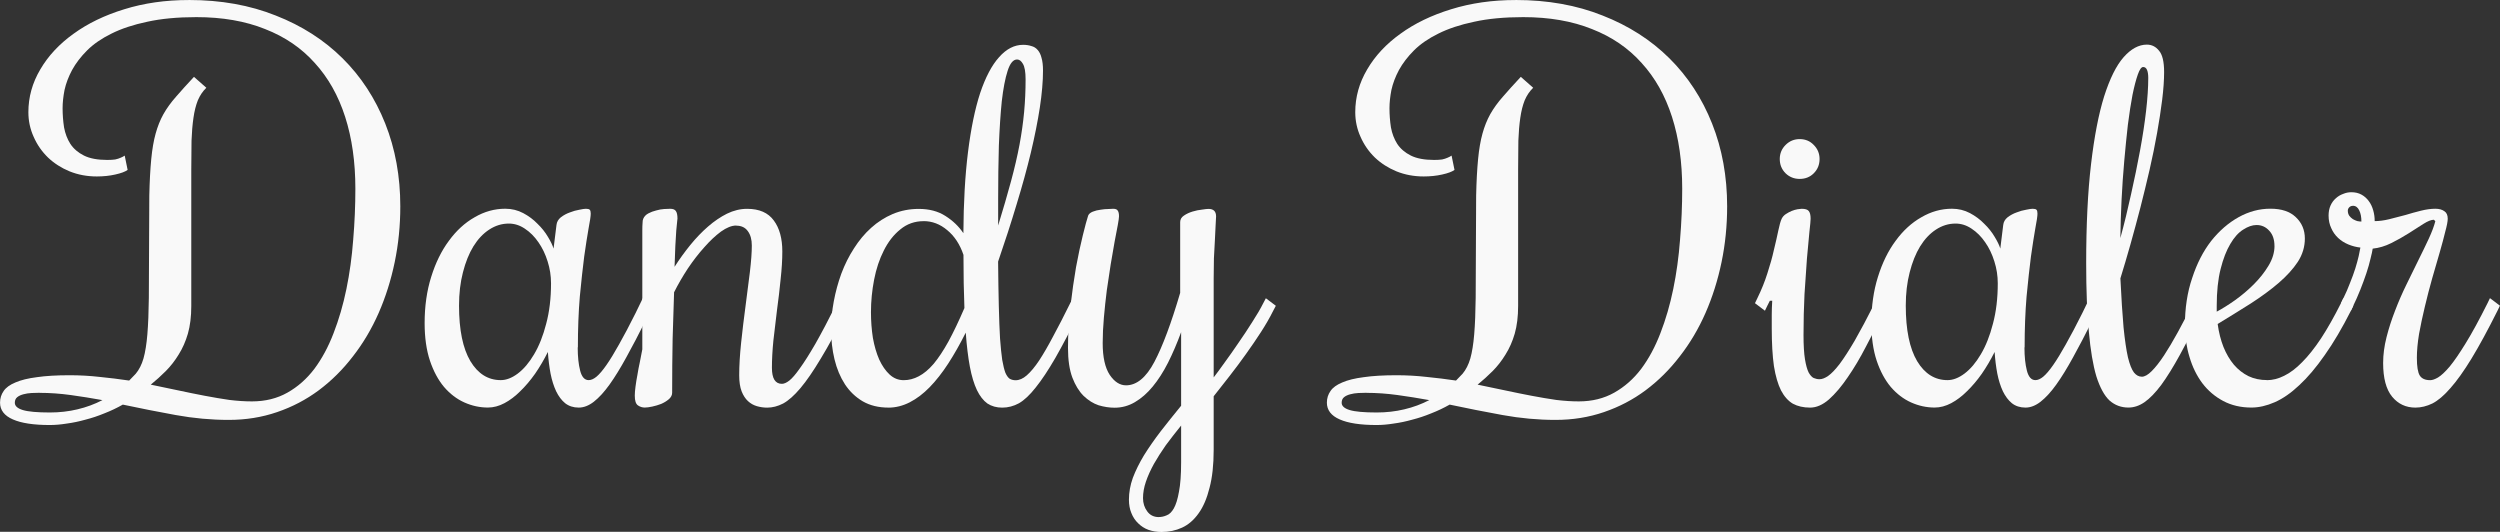
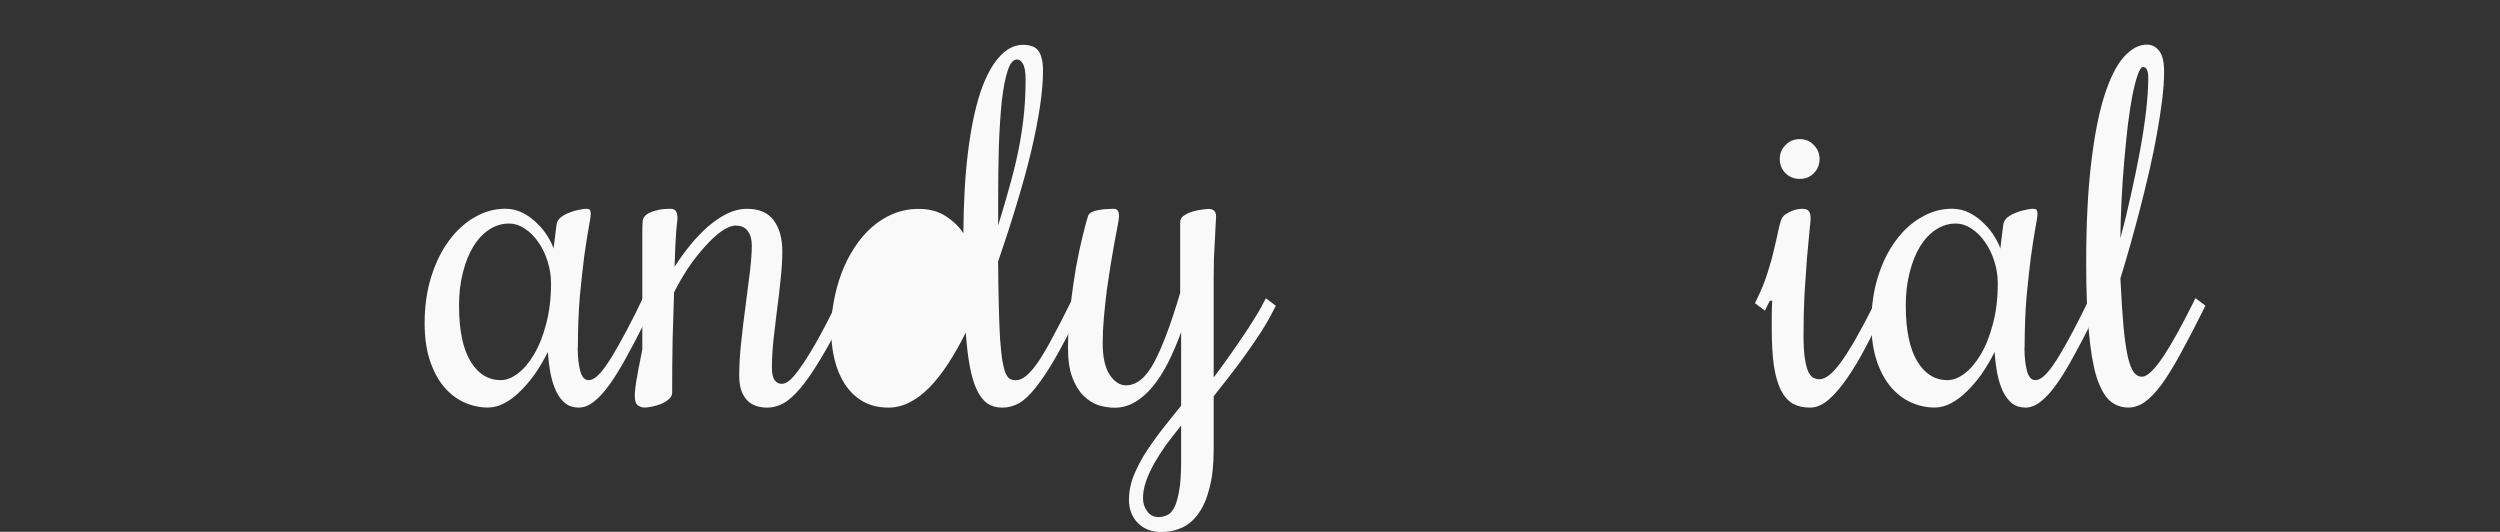
<svg xmlns="http://www.w3.org/2000/svg" xmlns:ns1="http://sodipodi.sourceforge.net/DTD/sodipodi-0.dtd" xmlns:ns2="http://www.inkscape.org/namespaces/inkscape" id="svg8" version="1.1" viewBox="0 0 63.427 13.493" height="13.493mm" width="63.427mm" ns1:docname="dandy_logo.svg" ns2:version="0.92.5 (2060ec1f9f, 2020-04-08)">
  <rect x="0" y="0" width="63.427" height="13.493" fill="#333333" stroke="none" />
  <ns1:namedview pagecolor="#ffffff" bordercolor="#666666" borderopacity="1" objecttolerance="10" gridtolerance="10" guidetolerance="10" ns2:pageopacity="0" ns2:pageshadow="2" ns2:window-width="1920" ns2:window-height="1015" id="namedview8" showgrid="false" ns2:pagecheckerboard="true" ns2:zoom="1.6577163" ns2:cx="96.115807" ns2:cy="33.825141" ns2:window-x="0" ns2:window-y="0" ns2:window-maximized="1" ns2:current-layer="svg8" />
  <defs id="defs2" />
  <g transform="translate(-84.657,-115.667)" id="layer1">
    <g aria-label="Dandy Dialer" style="font-style:normal;font-variant:normal;font-weight:normal;font-stretch:normal;font-size:12.613px;line-height:1.25;font-family:Rochester;-inkscape-font-specification:Rochester;letter-spacing:0px;word-spacing:0px;fill:#f9f9f9;fill-opacity:1;stroke:none;stroke-width:0.315" id="text12">
-       <path d="m 89.448,115.667 q 1.219,0 2.205,0.394 0.992,0.388 1.694,1.084 0.702,0.696 1.084,1.657 0.382,0.961 0.382,2.1 0,0.733 -0.142,1.416 -0.142,0.684 -0.406,1.287 -0.265,0.604 -0.653,1.102 -0.382,0.499 -0.868,0.862 -0.48,0.357 -1.059,0.554 -0.573,0.197 -1.226,0.197 -0.665,0 -1.343,-0.123 -0.677,-0.123 -1.343,-0.265 -0.228,0.129 -0.468,0.222 -0.24,0.099 -0.48,0.16 -0.24,0.068 -0.474,0.099 -0.228,0.037 -0.431,0.037 -0.616,0 -0.936,-0.142 -0.326,-0.142 -0.326,-0.425 0,-0.166 0.092,-0.296 0.086,-0.129 0.296,-0.216 0.209,-0.092 0.548,-0.135 0.333,-0.049 0.831,-0.049 0.388,0 0.764,0.043 0.376,0.037 0.745,0.092 l 0.166,-0.172 q 0.129,-0.154 0.197,-0.388 0.068,-0.24 0.099,-0.616 0.031,-0.376 0.037,-0.918 0.006,-0.548 0.006,-1.324 0,-0.751 0.006,-1.281 0.012,-0.536 0.049,-0.918 0.037,-0.382 0.111,-0.647 0.074,-0.271 0.197,-0.493 0.129,-0.228 0.32,-0.443 0.191,-0.222 0.456,-0.505 l 0.314,0.277 q -0.135,0.129 -0.216,0.32 -0.074,0.185 -0.111,0.443 -0.037,0.253 -0.049,0.579 -0.006,0.32 -0.006,0.727 v 3.467 q 0,0.4 -0.086,0.702 -0.086,0.296 -0.234,0.53 -0.142,0.234 -0.326,0.419 -0.185,0.185 -0.382,0.345 0.363,0.074 0.708,0.148 0.345,0.074 0.665,0.135 0.326,0.062 0.622,0.105 0.302,0.037 0.573,0.037 0.505,0 0.899,-0.222 0.394,-0.222 0.684,-0.604 0.289,-0.388 0.487,-0.905 0.203,-0.523 0.326,-1.121 0.123,-0.597 0.172,-1.25 0.055,-0.653 0.055,-1.293 0,-1.016 -0.259,-1.823 -0.259,-0.807 -0.77,-1.367 -0.505,-0.567 -1.263,-0.862 -0.751,-0.302 -1.743,-0.302 -0.714,0 -1.244,0.117 -0.53,0.111 -0.911,0.302 -0.376,0.185 -0.616,0.425 -0.24,0.24 -0.382,0.499 -0.135,0.253 -0.191,0.505 -0.049,0.253 -0.049,0.462 0,0.246 0.037,0.487 0.043,0.234 0.16,0.419 0.123,0.185 0.345,0.296 0.222,0.111 0.591,0.111 0.123,0 0.203,-0.012 0.08,-0.018 0.135,-0.043 0.062,-0.025 0.105,-0.055 l 0.074,0.363 q -0.092,0.068 -0.314,0.117 -0.216,0.049 -0.468,0.049 -0.37,0 -0.69,-0.129 -0.314,-0.129 -0.548,-0.351 -0.234,-0.228 -0.363,-0.523 -0.135,-0.296 -0.135,-0.628 0,-0.573 0.302,-1.084 0.302,-0.517 0.844,-0.905 0.542,-0.394 1.287,-0.622 0.751,-0.234 1.638,-0.234 z m -3.781,9.965 q -0.099,0 -0.209,0.006 -0.111,0.006 -0.203,0.031 -0.099,0.025 -0.16,0.074 -0.062,0.049 -0.062,0.142 0,0.123 0.203,0.185 0.203,0.062 0.684,0.062 0.37,0 0.702,-0.08 0.339,-0.08 0.634,-0.234 -0.406,-0.074 -0.807,-0.129 -0.4,-0.055 -0.782,-0.055 z" style="fill:#f9f9f9;stroke-width:0.315" id="path10" />
      <path d="m 99.314,124.48 q 0,0.351 0.062,0.591 0.062,0.24 0.216,0.24 0.092,0 0.197,-0.086 0.111,-0.092 0.253,-0.296 0.142,-0.203 0.32,-0.523 0.185,-0.326 0.419,-0.794 l 0.185,-0.382 0.253,0.191 -0.185,0.382 q -0.259,0.517 -0.487,0.93 -0.222,0.406 -0.425,0.69 -0.203,0.283 -0.4,0.437 -0.191,0.148 -0.382,0.148 -0.203,0 -0.345,-0.111 -0.135,-0.111 -0.228,-0.302 -0.092,-0.197 -0.142,-0.45 -0.049,-0.259 -0.068,-0.548 -0.148,0.296 -0.326,0.554 -0.179,0.253 -0.376,0.443 -0.191,0.191 -0.4,0.302 -0.209,0.111 -0.419,0.111 -0.308,0 -0.597,-0.129 -0.289,-0.129 -0.517,-0.394 -0.222,-0.265 -0.357,-0.665 -0.135,-0.406 -0.135,-0.955 0,-0.64 0.166,-1.17 0.166,-0.536 0.45,-0.918 0.283,-0.388 0.653,-0.597 0.37,-0.216 0.776,-0.216 0.246,0 0.456,0.111 0.209,0.111 0.363,0.271 0.16,0.154 0.265,0.333 0.105,0.172 0.142,0.296 l 0.074,-0.597 q 0.012,-0.117 0.111,-0.197 0.105,-0.08 0.228,-0.123 0.123,-0.049 0.24,-0.068 0.117,-0.025 0.166,-0.025 0.074,0 0.099,0.025 0.025,0.025 0.025,0.099 0,0.092 -0.055,0.376 -0.049,0.277 -0.111,0.714 -0.055,0.431 -0.111,1.016 -0.049,0.585 -0.049,1.287 z m -0.677,-1.626 q 0,-0.283 -0.086,-0.554 -0.086,-0.277 -0.234,-0.487 -0.148,-0.216 -0.345,-0.345 -0.191,-0.129 -0.406,-0.129 -0.265,0 -0.499,0.154 -0.228,0.148 -0.4,0.425 -0.166,0.271 -0.265,0.659 -0.099,0.382 -0.099,0.844 0,0.924 0.289,1.41 0.289,0.48 0.77,0.48 0.209,0 0.431,-0.166 0.228,-0.172 0.413,-0.487 0.191,-0.32 0.308,-0.776 0.123,-0.456 0.123,-1.028 z" style="fill:#f9f9f9;stroke-width:0.315" id="path12" />
      <path d="m 103.336,121.389 q -0.172,0 -0.388,0.154 -0.209,0.154 -0.425,0.4 -0.216,0.24 -0.419,0.542 -0.197,0.302 -0.345,0.597 -0.018,0.542 -0.037,1.182 -0.012,0.64 -0.012,1.367 0,0.092 -0.086,0.166 -0.08,0.068 -0.191,0.117 -0.111,0.043 -0.228,0.068 -0.117,0.025 -0.191,0.025 -0.092,0 -0.172,-0.055 -0.08,-0.055 -0.08,-0.246 0,-0.092 0.018,-0.228 0.018,-0.142 0.049,-0.302 0.025,-0.16 0.062,-0.326 0.031,-0.172 0.062,-0.32 v -3.012 q 0,-0.123 0.006,-0.191 0,-0.074 0.018,-0.111 0.037,-0.086 0.129,-0.135 0.092,-0.049 0.197,-0.074 0.105,-0.031 0.203,-0.037 0.099,-0.006 0.154,-0.006 0.105,0 0.142,0.055 0.043,0.055 0.043,0.197 0,-0.018 -0.031,0.302 -0.025,0.32 -0.043,0.918 0.185,-0.289 0.4,-0.554 0.216,-0.265 0.45,-0.468 0.234,-0.203 0.48,-0.326 0.253,-0.123 0.511,-0.123 0.462,0 0.677,0.296 0.216,0.289 0.216,0.788 0,0.314 -0.043,0.702 -0.037,0.382 -0.092,0.782 -0.049,0.394 -0.092,0.776 -0.037,0.376 -0.037,0.69 0,0.406 0.253,0.406 0.08,0 0.185,-0.08 0.111,-0.086 0.271,-0.314 0.166,-0.228 0.394,-0.622 0.228,-0.4 0.542,-1.028 l 0.062,-0.129 0.253,0.191 -0.062,0.129 q -0.37,0.739 -0.659,1.213 -0.283,0.474 -0.517,0.751 -0.234,0.277 -0.437,0.388 -0.203,0.105 -0.406,0.105 -0.129,0 -0.259,-0.037 -0.129,-0.037 -0.228,-0.129 -0.099,-0.092 -0.16,-0.246 -0.062,-0.16 -0.062,-0.406 0,-0.37 0.049,-0.831 0.049,-0.462 0.111,-0.924 0.062,-0.462 0.111,-0.868 0.049,-0.413 0.049,-0.671 0,-0.228 -0.099,-0.363 -0.099,-0.142 -0.296,-0.142 z" style="fill:#f9f9f9;stroke-width:0.315" id="path14" />
-       <path d="m 107.197,126.008 q -0.376,0 -0.653,-0.16 -0.271,-0.16 -0.45,-0.431 -0.179,-0.277 -0.265,-0.634 -0.086,-0.357 -0.086,-0.757 0,-0.351 0.068,-0.714 0.068,-0.363 0.191,-0.702 0.129,-0.345 0.32,-0.64 0.191,-0.302 0.437,-0.523 0.246,-0.222 0.548,-0.351 0.308,-0.129 0.659,-0.129 0.4,0 0.677,0.179 0.283,0.179 0.456,0.437 0.006,-1.164 0.117,-2.057 0.111,-0.893 0.308,-1.497 0.203,-0.604 0.48,-0.911 0.277,-0.314 0.61,-0.314 0.117,0 0.209,0.031 0.099,0.025 0.16,0.099 0.068,0.074 0.099,0.203 0.037,0.123 0.037,0.32 0,0.406 -0.08,0.936 -0.08,0.523 -0.228,1.145 -0.148,0.616 -0.363,1.318 -0.209,0.696 -0.468,1.447 0.006,0.659 0.018,1.139 0.012,0.48 0.031,0.813 0.025,0.333 0.055,0.542 0.037,0.209 0.08,0.326 0.049,0.111 0.111,0.154 0.068,0.037 0.148,0.037 0.142,0 0.283,-0.123 0.148,-0.129 0.314,-0.376 0.166,-0.253 0.357,-0.616 0.197,-0.363 0.431,-0.838 l 0.068,-0.129 0.253,0.191 -0.068,0.129 q -0.357,0.721 -0.628,1.195 -0.271,0.468 -0.499,0.751 -0.222,0.283 -0.425,0.4 -0.203,0.111 -0.425,0.111 -0.216,0 -0.376,-0.105 -0.154,-0.111 -0.265,-0.339 -0.111,-0.234 -0.179,-0.591 -0.068,-0.363 -0.105,-0.868 -0.216,0.431 -0.443,0.782 -0.228,0.351 -0.474,0.604 -0.24,0.246 -0.505,0.382 -0.265,0.135 -0.542,0.135 z m 0.893,-4.73 q -0.339,0 -0.591,0.209 -0.253,0.203 -0.419,0.536 -0.166,0.326 -0.246,0.739 -0.08,0.413 -0.08,0.825 0,0.339 0.049,0.653 0.055,0.308 0.16,0.548 0.111,0.24 0.265,0.382 0.154,0.142 0.357,0.142 0.197,0 0.382,-0.099 0.191,-0.099 0.376,-0.314 0.185,-0.222 0.376,-0.567 0.191,-0.351 0.406,-0.85 -0.012,-0.296 -0.018,-0.628 -0.006,-0.339 -0.006,-0.721 -0.135,-0.4 -0.413,-0.628 -0.271,-0.228 -0.597,-0.228 z m 2.587,-3.597 q 0,-0.283 -0.068,-0.394 -0.062,-0.111 -0.148,-0.111 -0.148,0 -0.24,0.289 -0.092,0.283 -0.148,0.77 -0.049,0.487 -0.074,1.127 -0.018,0.64 -0.018,1.349 v 0.677 q 0.191,-0.622 0.326,-1.121 0.135,-0.499 0.216,-0.93 0.08,-0.431 0.117,-0.831 0.037,-0.4 0.037,-0.825 z" style="fill:#f9f9f9;stroke-width:0.315" id="path16" />
+       <path d="m 107.197,126.008 q -0.376,0 -0.653,-0.16 -0.271,-0.16 -0.45,-0.431 -0.179,-0.277 -0.265,-0.634 -0.086,-0.357 -0.086,-0.757 0,-0.351 0.068,-0.714 0.068,-0.363 0.191,-0.702 0.129,-0.345 0.32,-0.64 0.191,-0.302 0.437,-0.523 0.246,-0.222 0.548,-0.351 0.308,-0.129 0.659,-0.129 0.4,0 0.677,0.179 0.283,0.179 0.456,0.437 0.006,-1.164 0.117,-2.057 0.111,-0.893 0.308,-1.497 0.203,-0.604 0.48,-0.911 0.277,-0.314 0.61,-0.314 0.117,0 0.209,0.031 0.099,0.025 0.16,0.099 0.068,0.074 0.099,0.203 0.037,0.123 0.037,0.32 0,0.406 -0.08,0.936 -0.08,0.523 -0.228,1.145 -0.148,0.616 -0.363,1.318 -0.209,0.696 -0.468,1.447 0.006,0.659 0.018,1.139 0.012,0.48 0.031,0.813 0.025,0.333 0.055,0.542 0.037,0.209 0.08,0.326 0.049,0.111 0.111,0.154 0.068,0.037 0.148,0.037 0.142,0 0.283,-0.123 0.148,-0.129 0.314,-0.376 0.166,-0.253 0.357,-0.616 0.197,-0.363 0.431,-0.838 l 0.068,-0.129 0.253,0.191 -0.068,0.129 q -0.357,0.721 -0.628,1.195 -0.271,0.468 -0.499,0.751 -0.222,0.283 -0.425,0.4 -0.203,0.111 -0.425,0.111 -0.216,0 -0.376,-0.105 -0.154,-0.111 -0.265,-0.339 -0.111,-0.234 -0.179,-0.591 -0.068,-0.363 -0.105,-0.868 -0.216,0.431 -0.443,0.782 -0.228,0.351 -0.474,0.604 -0.24,0.246 -0.505,0.382 -0.265,0.135 -0.542,0.135 z m 0.893,-4.73 z m 2.587,-3.597 q 0,-0.283 -0.068,-0.394 -0.062,-0.111 -0.148,-0.111 -0.148,0 -0.24,0.289 -0.092,0.283 -0.148,0.77 -0.049,0.487 -0.074,1.127 -0.018,0.64 -0.018,1.349 v 0.677 q 0.191,-0.622 0.326,-1.121 0.135,-0.499 0.216,-0.93 0.08,-0.431 0.117,-0.831 0.037,-0.4 0.037,-0.825 z" style="fill:#f9f9f9;stroke-width:0.315" id="path16" />
      <path d="m 112.265,121.136 q 0.025,-0.062 0.117,-0.099 0.092,-0.037 0.197,-0.049 0.105,-0.018 0.197,-0.018 0.092,-0.006 0.123,-0.006 0.092,0 0.117,0.049 0.031,0.043 0.031,0.142 0,0.049 -0.031,0.222 -0.031,0.166 -0.08,0.419 -0.043,0.253 -0.099,0.573 -0.049,0.32 -0.099,0.659 -0.043,0.339 -0.074,0.69 -0.031,0.345 -0.031,0.653 0,0.536 0.179,0.807 0.179,0.265 0.413,0.265 0.406,0 0.721,-0.597 0.314,-0.597 0.653,-1.749 v -1.792 q 0,-0.105 0.092,-0.166 0.099,-0.068 0.222,-0.105 0.123,-0.037 0.24,-0.049 0.117,-0.018 0.166,-0.018 0.191,0 0.191,0.191 0,0.068 -0.012,0.228 -0.006,0.154 -0.018,0.37 -0.012,0.209 -0.025,0.468 -0.006,0.253 -0.006,0.511 v 2.507 q 0.111,-0.142 0.277,-0.376 0.172,-0.234 0.351,-0.499 0.185,-0.265 0.351,-0.53 0.172,-0.265 0.277,-0.474 l 0.068,-0.129 0.253,0.191 -0.068,0.129 q -0.129,0.259 -0.308,0.536 -0.179,0.277 -0.382,0.56 -0.197,0.277 -0.413,0.554 -0.209,0.271 -0.406,0.517 v 1.361 q 0,0.567 -0.105,0.961 -0.099,0.4 -0.277,0.647 -0.179,0.253 -0.419,0.363 -0.24,0.111 -0.523,0.111 -0.179,0 -0.333,-0.055 -0.148,-0.055 -0.259,-0.166 -0.111,-0.105 -0.172,-0.259 -0.062,-0.148 -0.062,-0.339 0,-0.277 0.099,-0.554 0.105,-0.277 0.283,-0.573 0.185,-0.296 0.425,-0.61 0.24,-0.308 0.517,-0.647 v -1.866 q -0.154,0.419 -0.333,0.776 -0.179,0.351 -0.388,0.604 -0.209,0.253 -0.45,0.394 -0.24,0.142 -0.517,0.142 -0.197,0 -0.406,-0.062 -0.203,-0.068 -0.382,-0.24 -0.172,-0.172 -0.283,-0.462 -0.111,-0.296 -0.111,-0.751 0,-0.517 0.062,-1.053 0.062,-0.536 0.142,-0.998 0.086,-0.462 0.172,-0.807 0.086,-0.351 0.135,-0.499 z m 1.792,7.649 q 0.099,0 0.197,-0.043 0.105,-0.037 0.185,-0.179 0.08,-0.142 0.129,-0.419 0.055,-0.277 0.055,-0.751 v -0.93 q -0.209,0.259 -0.388,0.499 -0.172,0.246 -0.302,0.474 -0.129,0.234 -0.203,0.45 -0.074,0.216 -0.074,0.419 0,0.191 0.105,0.333 0.105,0.148 0.296,0.148 z" style="fill:#f9f9f9;stroke-width:0.315" id="path18" />
-       <path d="m 123.111,115.667 q 1.219,0 2.205,0.394 0.992,0.388 1.694,1.084 0.702,0.696 1.084,1.657 0.382,0.961 0.382,2.1 0,0.733 -0.142,1.416 -0.142,0.684 -0.406,1.287 -0.265,0.604 -0.653,1.102 -0.382,0.499 -0.868,0.862 -0.48,0.357 -1.059,0.554 -0.573,0.197 -1.226,0.197 -0.665,0 -1.343,-0.123 -0.677,-0.123 -1.343,-0.265 -0.228,0.129 -0.468,0.222 -0.24,0.099 -0.48,0.16 -0.24,0.068 -0.474,0.099 -0.228,0.037 -0.431,0.037 -0.616,0 -0.936,-0.142 -0.326,-0.142 -0.326,-0.425 0,-0.166 0.092,-0.296 0.086,-0.129 0.296,-0.216 0.209,-0.092 0.548,-0.135 0.333,-0.049 0.831,-0.049 0.388,0 0.764,0.043 0.376,0.037 0.745,0.092 l 0.166,-0.172 q 0.129,-0.154 0.197,-0.388 0.068,-0.24 0.099,-0.616 0.031,-0.376 0.037,-0.918 0.006,-0.548 0.006,-1.324 0,-0.751 0.006,-1.281 0.012,-0.536 0.049,-0.918 0.037,-0.382 0.111,-0.647 0.074,-0.271 0.197,-0.493 0.129,-0.228 0.32,-0.443 0.191,-0.222 0.456,-0.505 l 0.314,0.277 q -0.135,0.129 -0.216,0.32 -0.074,0.185 -0.111,0.443 -0.037,0.253 -0.049,0.579 -0.006,0.32 -0.006,0.727 v 3.467 q 0,0.4 -0.086,0.702 -0.086,0.296 -0.234,0.53 -0.142,0.234 -0.326,0.419 -0.185,0.185 -0.382,0.345 0.363,0.074 0.708,0.148 0.345,0.074 0.665,0.135 0.326,0.062 0.622,0.105 0.302,0.037 0.573,0.037 0.505,0 0.899,-0.222 0.394,-0.222 0.684,-0.604 0.289,-0.388 0.487,-0.905 0.203,-0.523 0.326,-1.121 0.123,-0.597 0.172,-1.25 0.055,-0.653 0.055,-1.293 0,-1.016 -0.259,-1.823 -0.259,-0.807 -0.77,-1.367 -0.505,-0.567 -1.262,-0.862 -0.751,-0.302 -1.743,-0.302 -0.714,0 -1.244,0.117 -0.53,0.111 -0.911,0.302 -0.376,0.185 -0.616,0.425 -0.24,0.24 -0.382,0.499 -0.135,0.253 -0.191,0.505 -0.049,0.253 -0.049,0.462 0,0.246 0.037,0.487 0.043,0.234 0.16,0.419 0.123,0.185 0.345,0.296 0.222,0.111 0.591,0.111 0.123,0 0.203,-0.012 0.08,-0.018 0.135,-0.043 0.062,-0.025 0.105,-0.055 l 0.074,0.363 q -0.092,0.068 -0.314,0.117 -0.216,0.049 -0.468,0.049 -0.37,0 -0.69,-0.129 -0.314,-0.129 -0.548,-0.351 -0.234,-0.228 -0.363,-0.523 -0.135,-0.296 -0.135,-0.628 0,-0.573 0.302,-1.084 0.302,-0.517 0.844,-0.905 0.542,-0.394 1.287,-0.622 0.751,-0.234 1.638,-0.234 z m -3.781,9.965 q -0.099,0 -0.209,0.006 -0.111,0.006 -0.203,0.031 -0.099,0.025 -0.16,0.074 -0.062,0.049 -0.062,0.142 0,0.123 0.203,0.185 0.203,0.062 0.684,0.062 0.37,0 0.702,-0.08 0.339,-0.08 0.634,-0.234 -0.406,-0.074 -0.807,-0.129 -0.4,-0.055 -0.782,-0.055 z" style="fill:#f9f9f9;stroke-width:0.315" id="path20" />
      <path d="m 129.559,123.298 -0.062,0.123 -0.062,0.129 -0.253,-0.191 0.062,-0.129 q 0.154,-0.314 0.253,-0.628 0.105,-0.32 0.166,-0.597 0.068,-0.277 0.111,-0.487 0.043,-0.209 0.086,-0.302 0.037,-0.074 0.105,-0.117 0.074,-0.049 0.148,-0.08 0.08,-0.031 0.148,-0.043 0.074,-0.012 0.105,-0.012 0.135,0 0.179,0.055 0.049,0.055 0.049,0.197 0,0.068 -0.031,0.339 -0.025,0.265 -0.062,0.671 -0.031,0.4 -0.062,0.905 -0.025,0.499 -0.025,1.035 0,0.388 0.037,0.616 0.037,0.222 0.092,0.333 0.062,0.111 0.129,0.142 0.074,0.031 0.148,0.031 0.099,0 0.222,-0.086 0.123,-0.086 0.289,-0.302 0.166,-0.222 0.382,-0.591 0.216,-0.376 0.505,-0.948 l 0.068,-0.129 0.253,0.191 -0.068,0.129 q -0.234,0.456 -0.468,0.899 -0.228,0.443 -0.468,0.788 -0.234,0.345 -0.474,0.56 -0.24,0.209 -0.48,0.209 -0.253,0 -0.437,-0.099 -0.179,-0.105 -0.302,-0.339 -0.117,-0.234 -0.179,-0.616 -0.055,-0.388 -0.055,-0.955 0,-0.16 0,-0.333 0,-0.179 0.012,-0.37 z m 1.262,-3.597 q 0,0.216 -0.148,0.363 -0.142,0.142 -0.357,0.142 -0.209,0 -0.357,-0.142 -0.148,-0.148 -0.148,-0.363 0,-0.209 0.148,-0.357 0.148,-0.148 0.357,-0.148 0.216,0 0.357,0.148 0.148,0.148 0.148,0.357 z" style="fill:#f9f9f9;stroke-width:0.315" id="path22" />
      <path d="m 136.019,124.48 q 0,0.351 0.062,0.591 0.062,0.24 0.216,0.24 0.092,0 0.197,-0.086 0.111,-0.092 0.253,-0.296 0.142,-0.203 0.32,-0.523 0.185,-0.326 0.419,-0.794 l 0.185,-0.382 0.253,0.191 -0.185,0.382 q -0.259,0.517 -0.487,0.93 -0.222,0.406 -0.425,0.69 -0.203,0.283 -0.4,0.437 -0.191,0.148 -0.382,0.148 -0.203,0 -0.345,-0.111 -0.135,-0.111 -0.228,-0.302 -0.092,-0.197 -0.142,-0.45 -0.049,-0.259 -0.068,-0.548 -0.148,0.296 -0.326,0.554 -0.179,0.253 -0.376,0.443 -0.191,0.191 -0.4,0.302 -0.209,0.111 -0.419,0.111 -0.308,0 -0.597,-0.129 -0.289,-0.129 -0.517,-0.394 -0.222,-0.265 -0.357,-0.665 -0.135,-0.406 -0.135,-0.955 0,-0.64 0.166,-1.17 0.166,-0.536 0.45,-0.918 0.283,-0.388 0.653,-0.597 0.37,-0.216 0.776,-0.216 0.246,0 0.456,0.111 0.209,0.111 0.363,0.271 0.16,0.154 0.265,0.333 0.105,0.172 0.142,0.296 l 0.074,-0.597 q 0.012,-0.117 0.111,-0.197 0.105,-0.08 0.228,-0.123 0.123,-0.049 0.24,-0.068 0.117,-0.025 0.166,-0.025 0.074,0 0.099,0.025 0.025,0.025 0.025,0.099 0,0.092 -0.055,0.376 -0.049,0.277 -0.111,0.714 -0.055,0.431 -0.111,1.016 -0.049,0.585 -0.049,1.287 z m -0.677,-1.626 q 0,-0.283 -0.086,-0.554 -0.086,-0.277 -0.234,-0.487 -0.148,-0.216 -0.345,-0.345 -0.191,-0.129 -0.406,-0.129 -0.265,0 -0.499,0.154 -0.228,0.148 -0.4,0.425 -0.166,0.271 -0.265,0.659 -0.099,0.382 -0.099,0.844 0,0.924 0.289,1.41 0.289,0.48 0.77,0.48 0.209,0 0.431,-0.166 0.228,-0.172 0.413,-0.487 0.191,-0.32 0.308,-0.776 0.123,-0.456 0.123,-1.028 z" style="fill:#f9f9f9;stroke-width:0.315" id="path24" />
      <path d="m 138.994,125.225 q 0.111,0 0.253,-0.142 0.148,-0.148 0.314,-0.4 0.166,-0.253 0.351,-0.591 0.185,-0.339 0.382,-0.733 l 0.062,-0.129 0.253,0.191 -0.062,0.129 q -0.326,0.653 -0.585,1.121 -0.253,0.462 -0.474,0.764 -0.222,0.296 -0.425,0.437 -0.197,0.135 -0.406,0.135 -0.277,0 -0.48,-0.179 -0.197,-0.185 -0.333,-0.61 -0.129,-0.431 -0.191,-1.133 -0.068,-0.702 -0.068,-1.737 0,-1.466 0.123,-2.513 0.123,-1.053 0.333,-1.724 0.216,-0.677 0.493,-0.992 0.283,-0.32 0.591,-0.32 0.185,0 0.308,0.154 0.129,0.148 0.129,0.542 0,0.308 -0.049,0.702 -0.049,0.394 -0.129,0.844 -0.08,0.45 -0.191,0.936 -0.111,0.48 -0.234,0.961 -0.123,0.474 -0.253,0.936 -0.129,0.456 -0.253,0.856 0.037,0.757 0.08,1.244 0.049,0.48 0.111,0.757 0.068,0.277 0.154,0.388 0.086,0.105 0.197,0.105 z m 0.166,-7.581 q 0,-0.129 -0.031,-0.203 -0.031,-0.074 -0.099,-0.074 -0.068,0 -0.135,0.191 -0.068,0.191 -0.135,0.517 -0.062,0.326 -0.117,0.757 -0.049,0.431 -0.092,0.918 -0.043,0.48 -0.068,0.985 -0.025,0.505 -0.031,0.973 0.148,-0.542 0.271,-1.109 0.129,-0.573 0.228,-1.109 0.099,-0.536 0.154,-1.01 0.055,-0.48 0.055,-0.838 z" style="fill:#f9f9f9;stroke-width:0.315" id="path26" />
-       <path d="m 142.171,125.312 q 0.216,0 0.437,-0.111 0.228,-0.111 0.456,-0.345 0.234,-0.234 0.48,-0.604 0.246,-0.376 0.505,-0.893 l 0.062,-0.129 0.253,0.191 -0.062,0.129 q -0.333,0.659 -0.665,1.127 -0.326,0.468 -0.647,0.764 -0.314,0.296 -0.622,0.431 -0.308,0.135 -0.591,0.135 -0.4,0 -0.714,-0.166 -0.314,-0.166 -0.53,-0.45 -0.216,-0.289 -0.326,-0.665 -0.117,-0.382 -0.117,-0.801 0,-0.665 0.185,-1.207 0.179,-0.548 0.48,-0.936 0.308,-0.388 0.696,-0.604 0.388,-0.216 0.807,-0.216 0.425,0 0.647,0.216 0.228,0.216 0.228,0.542 0,0.314 -0.179,0.591 -0.179,0.271 -0.487,0.536 -0.302,0.259 -0.702,0.517 -0.4,0.253 -0.844,0.523 0.043,0.32 0.148,0.585 0.105,0.259 0.265,0.45 0.16,0.185 0.37,0.289 0.209,0.099 0.468,0.099 z m 0.191,-3.406 q 0,-0.246 -0.135,-0.388 -0.129,-0.142 -0.32,-0.142 -0.16,0 -0.339,0.117 -0.179,0.111 -0.326,0.363 -0.148,0.246 -0.246,0.634 -0.099,0.388 -0.099,0.942 v 0.142 q 0.209,-0.111 0.462,-0.289 0.259,-0.185 0.48,-0.406 0.222,-0.222 0.37,-0.468 0.154,-0.253 0.154,-0.505 z" style="fill:#f9f9f9;stroke-width:0.315" id="path28" />
-       <path d="m 144.05,123.359 0.062,-0.129 q 0.092,-0.185 0.166,-0.382 0.08,-0.197 0.135,-0.37 0.055,-0.179 0.086,-0.314 0.031,-0.142 0.043,-0.216 -0.16,-0.018 -0.308,-0.08 -0.148,-0.062 -0.259,-0.166 -0.111,-0.105 -0.172,-0.246 -0.068,-0.142 -0.068,-0.32 0,-0.142 0.049,-0.253 0.049,-0.111 0.135,-0.185 0.08,-0.074 0.185,-0.111 0.099,-0.043 0.209,-0.043 0.148,0 0.259,0.062 0.111,0.062 0.185,0.166 0.074,0.099 0.111,0.234 0.037,0.129 0.037,0.271 0.172,0 0.37,-0.049 0.203,-0.049 0.406,-0.105 0.203,-0.062 0.4,-0.111 0.197,-0.049 0.363,-0.049 0.142,0 0.228,0.062 0.086,0.055 0.086,0.191 0,0.099 -0.062,0.326 -0.055,0.228 -0.142,0.53 -0.086,0.302 -0.191,0.659 -0.099,0.351 -0.185,0.714 -0.086,0.357 -0.148,0.696 -0.055,0.339 -0.055,0.604 0,0.333 0.074,0.45 0.074,0.117 0.265,0.117 0.08,0 0.197,-0.068 0.123,-0.074 0.296,-0.277 0.172,-0.209 0.406,-0.591 0.24,-0.388 0.554,-1.016 l 0.062,-0.129 0.253,0.191 -0.062,0.129 q -0.37,0.739 -0.659,1.213 -0.289,0.474 -0.536,0.751 -0.24,0.277 -0.456,0.388 -0.216,0.105 -0.431,0.105 -0.363,0 -0.591,-0.277 -0.228,-0.277 -0.228,-0.856 0,-0.314 0.086,-0.653 0.086,-0.339 0.216,-0.671 0.129,-0.339 0.289,-0.665 0.16,-0.326 0.302,-0.616 0.148,-0.296 0.265,-0.548 0.117,-0.253 0.166,-0.443 l -0.037,-0.037 q -0.099,0 -0.265,0.105 -0.166,0.105 -0.376,0.24 -0.203,0.129 -0.437,0.246 -0.234,0.117 -0.474,0.142 -0.012,0.086 -0.055,0.253 -0.037,0.166 -0.105,0.37 -0.068,0.203 -0.154,0.419 -0.086,0.216 -0.179,0.406 l -0.062,0.129 z m 0.302,-2.47 q -0.055,0 -0.092,0.037 -0.037,0.037 -0.037,0.086 0,0.074 0.037,0.129 0.037,0.049 0.092,0.086 0.055,0.031 0.111,0.049 0.062,0.012 0.105,0.012 0,-0.172 -0.055,-0.283 -0.055,-0.117 -0.16,-0.117 z" style="fill:#f9f9f9;stroke-width:0.315" id="path30" />
    </g>
  </g>
</svg>